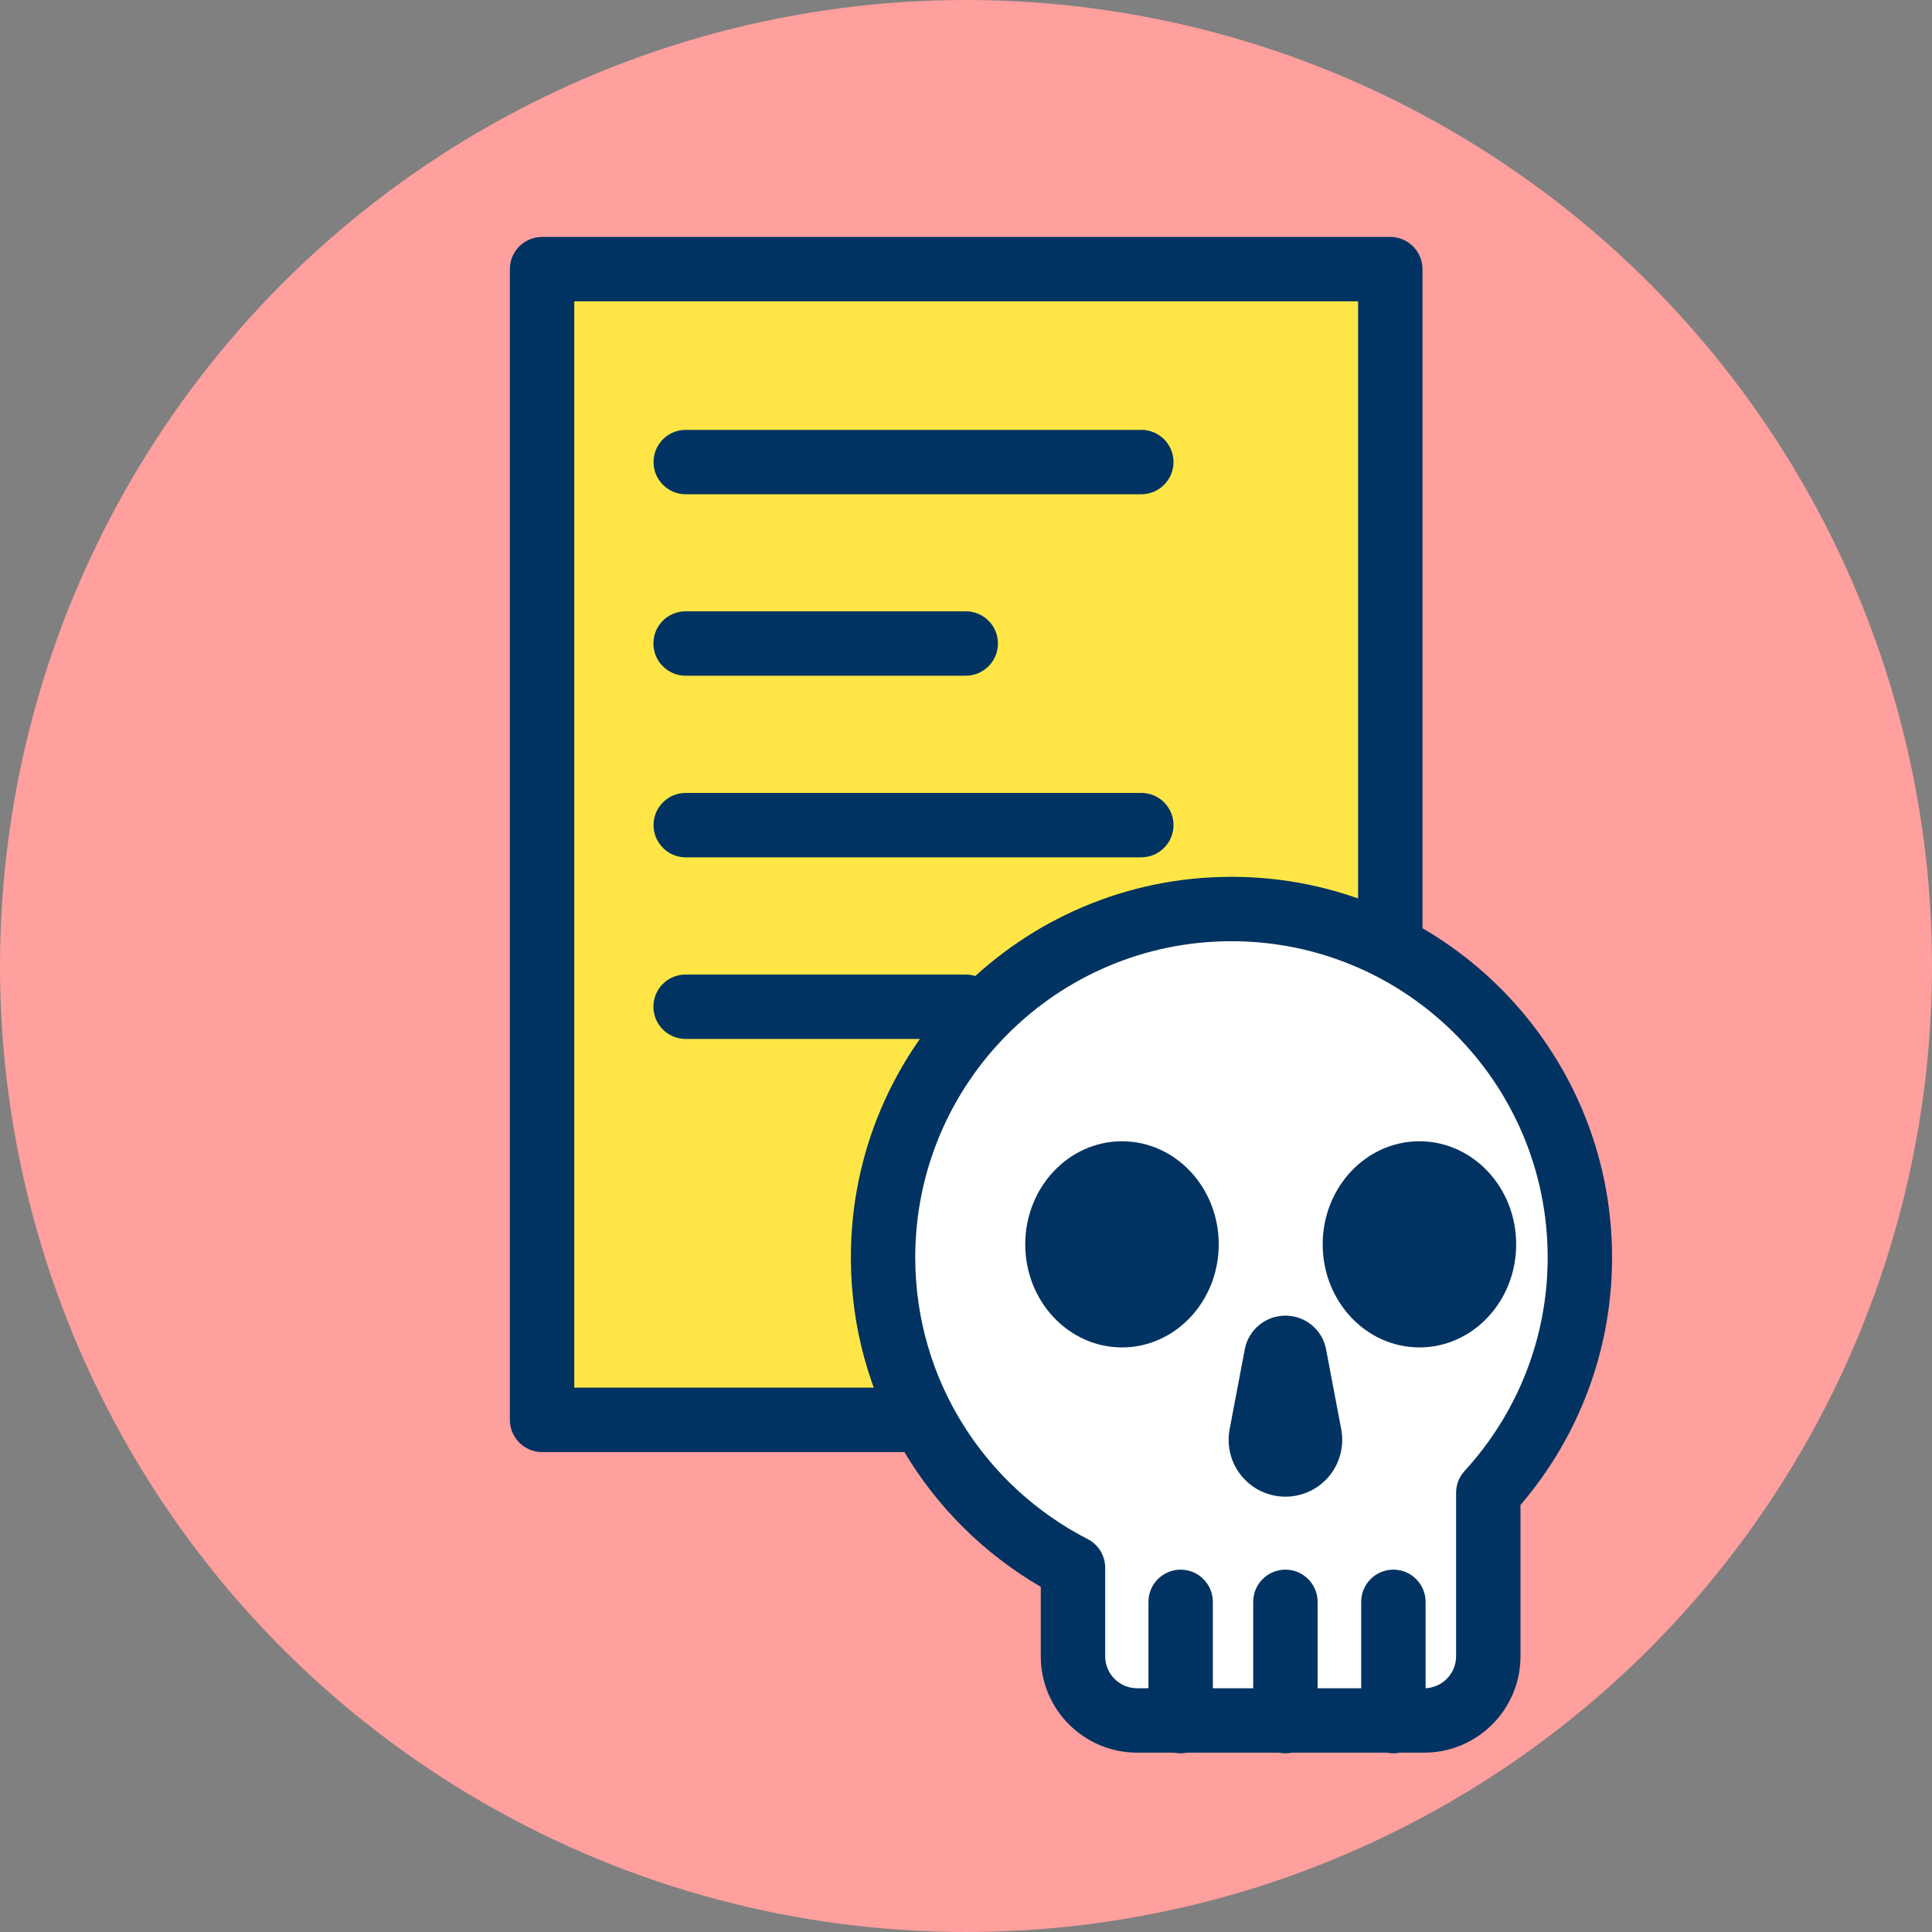
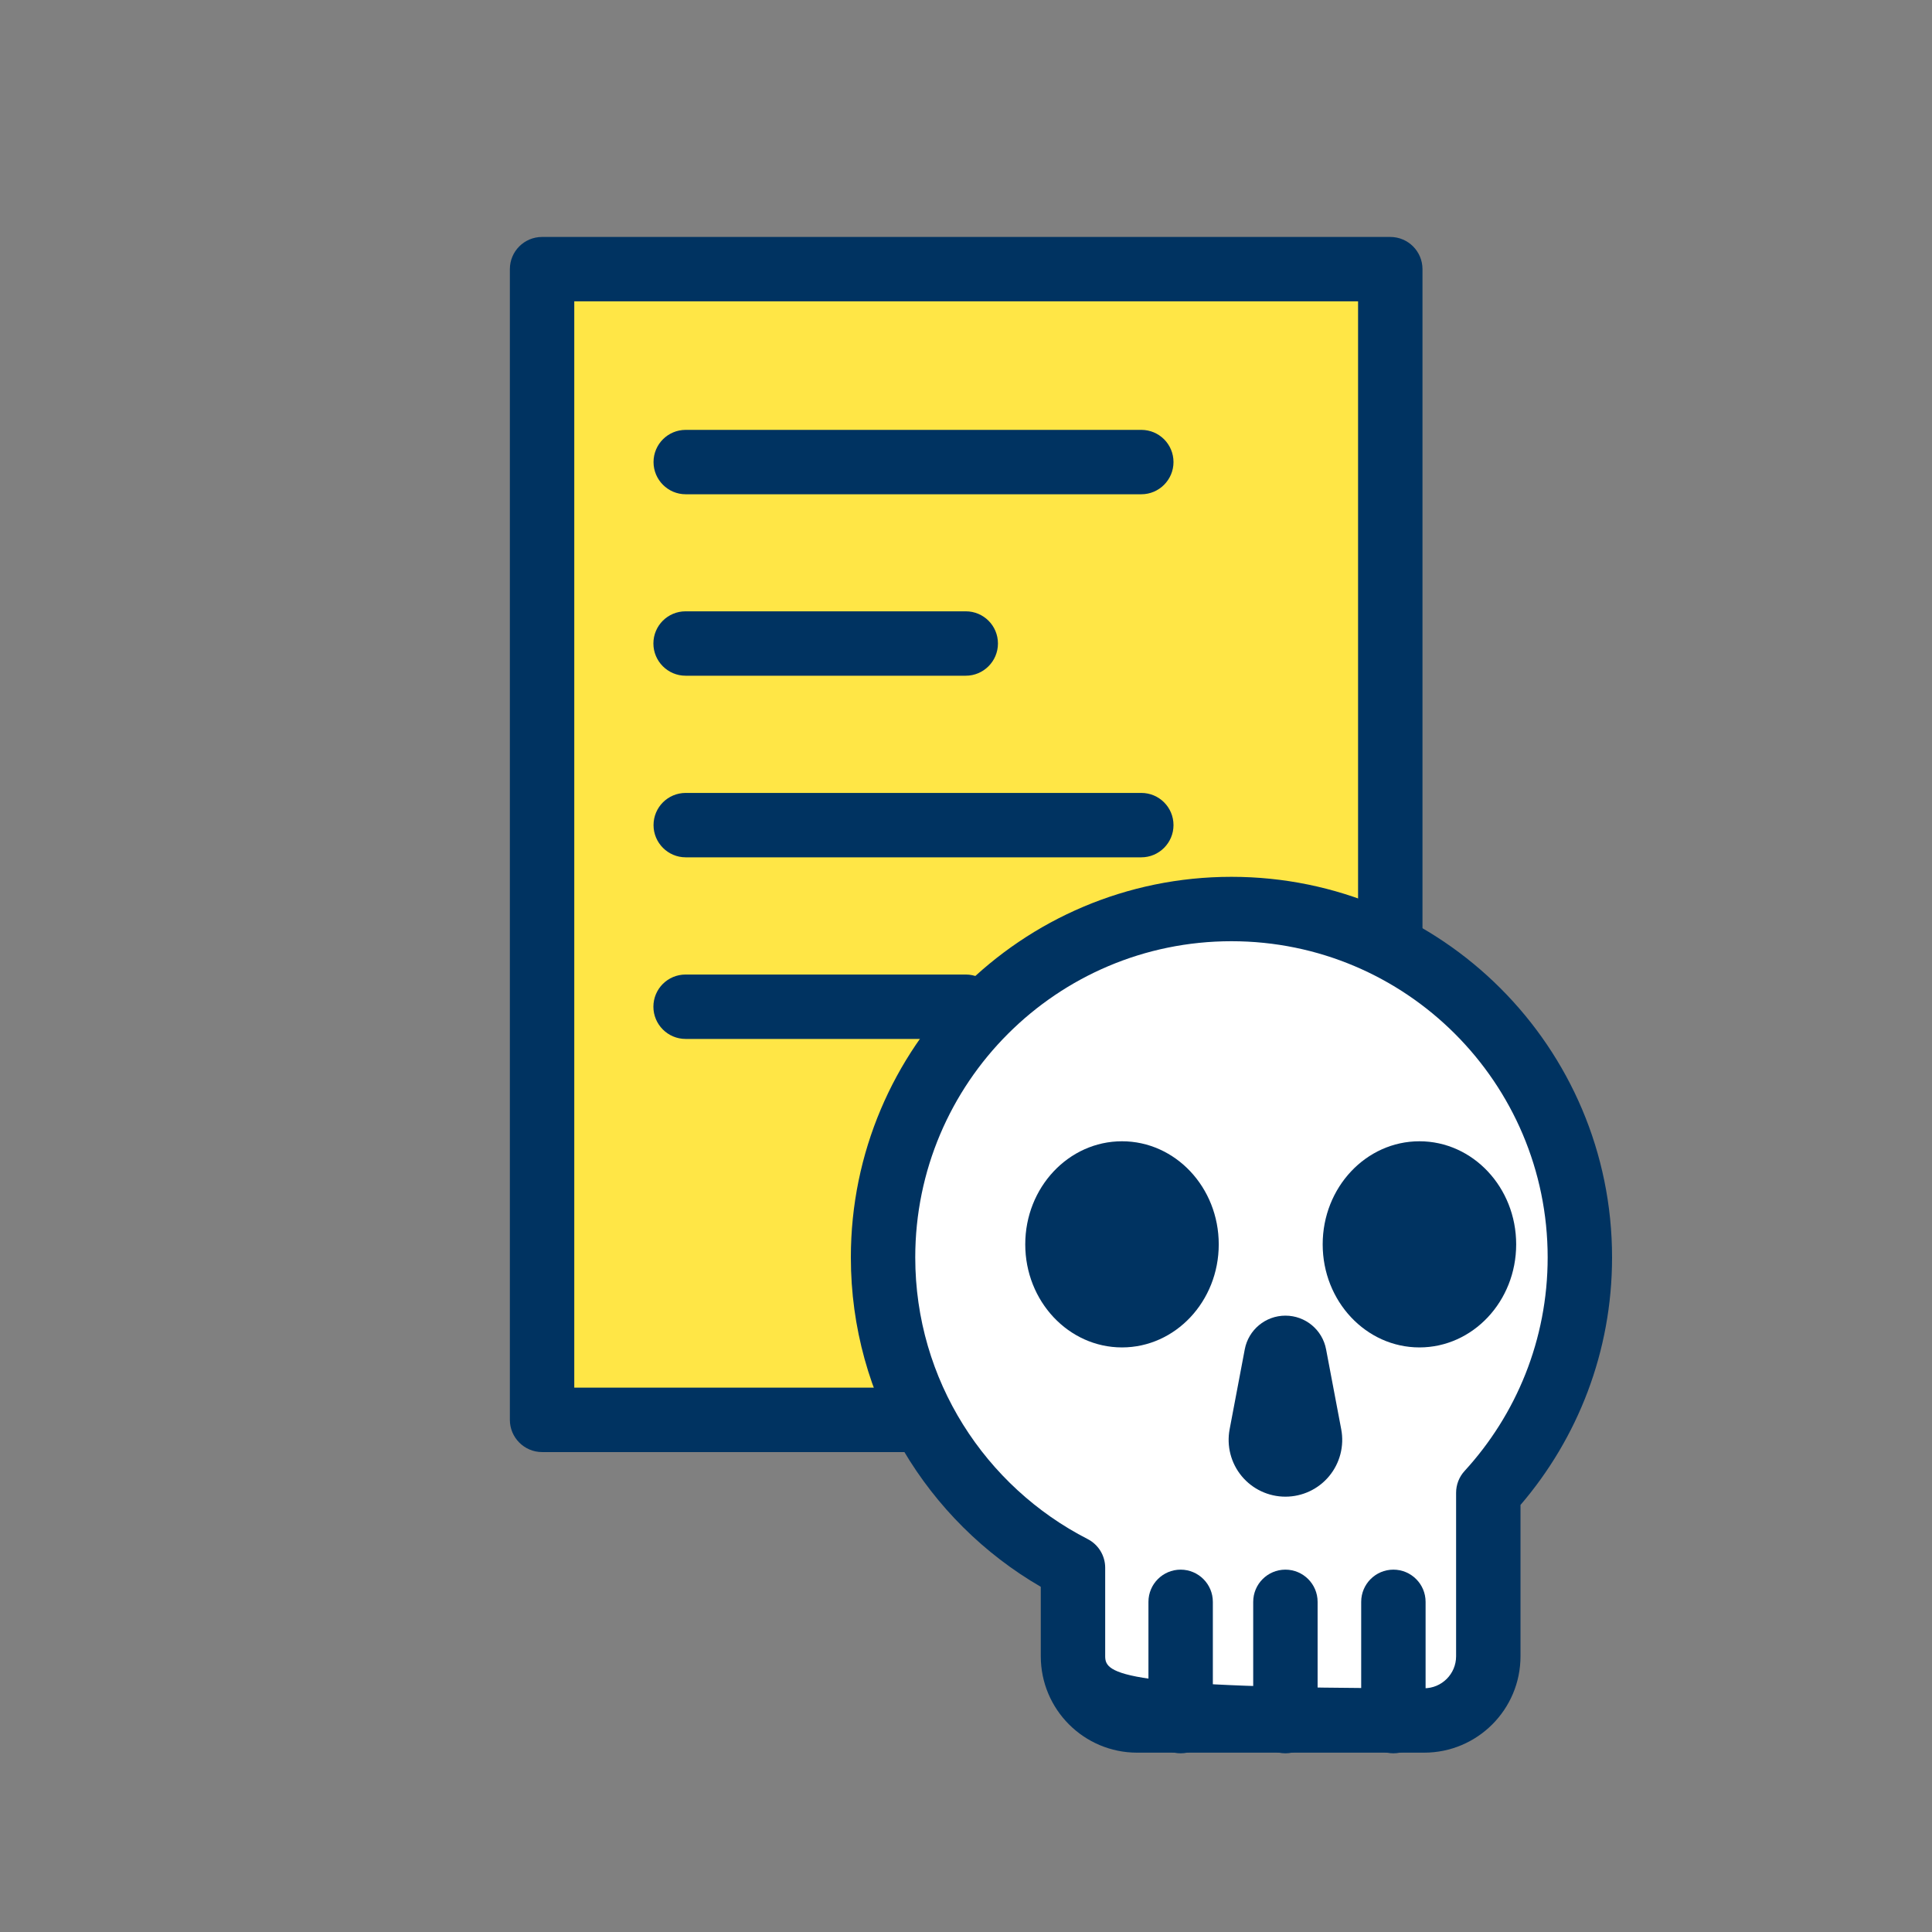
<svg xmlns="http://www.w3.org/2000/svg" xmlns:ns1="http://www.serif.com/" width="100%" height="100%" viewBox="0 0 120 120" version="1.1" xml:space="preserve" style="fill-rule:evenodd;clip-rule:evenodd;stroke-linejoin:round;stroke-miterlimit:2;">
  <rect x="0" y="0" width="120" height="120" fill="#808080" stroke="none" />
  <g transform="matrix(1,0,0,1,-145.368,-324.115)">
    <g id="_1-22" ns1:id="1-22" transform="matrix(1,0,0,1,145.368,324.115)">
      <rect x="0" y="0" width="120" height="120" style="fill:none;" />
-       <circle id="_1" ns1:id="1" cx="60" cy="60" r="60" style="fill:rgb(255,159,158);" />
      <g transform="matrix(1.038,0,0,1.13,-0.422,-3510.95)">
        <rect x="32.843" y="3121.83" width="50.755" height="63.244" style="fill:rgb(255,230,70);" />
      </g>
      <g transform="matrix(1.038,0,0,1.13,-0.422,-3510.95)">
        <path d="M85.525,3121.83C85.525,3120.85 84.662,3120.06 83.598,3120.06L32.843,3120.06C31.778,3120.06 30.916,3120.85 30.916,3121.83L30.916,3185.08C30.916,3186.05 31.778,3186.85 32.843,3186.85L83.598,3186.85C84.662,3186.85 85.525,3186.05 85.525,3185.08L85.525,3121.83ZM81.671,3123.6L81.671,3183.31C81.671,3183.31 34.77,3183.31 34.77,3183.31C34.77,3183.31 34.77,3123.6 34.77,3123.6L81.671,3123.6Z" style="fill:rgb(0,51,97);" />
      </g>
      <g transform="matrix(1,0,0,1,-4.54747e-13,-3103.93)">
        <path d="M42.592,3134.63L70.888,3134.63C71.992,3134.63 72.888,3133.73 72.888,3132.63C72.888,3131.52 71.992,3130.63 70.888,3130.63L42.592,3130.63C41.488,3130.63 40.592,3131.52 40.592,3132.63C40.592,3133.73 41.488,3134.63 42.592,3134.63Z" style="fill:rgb(0,51,97);" />
      </g>
      <g transform="matrix(1,0,0,1,-4.54747e-13,-3081.38)">
        <path d="M42.592,3134.63L70.888,3134.63C71.992,3134.63 72.888,3133.73 72.888,3132.63C72.888,3131.52 71.992,3130.63 70.888,3130.63L42.592,3130.63C41.488,3130.63 40.592,3131.52 40.592,3132.63C40.592,3133.73 41.488,3134.63 42.592,3134.63Z" style="fill:rgb(0,51,97);" />
      </g>
      <g transform="matrix(0.615,0,0,1,16.389,-3092.66)">
        <path d="M42.592,3134.63L70.888,3134.63C72.683,3134.63 74.139,3133.73 74.139,3132.63C74.139,3131.52 72.683,3130.63 70.888,3130.63L42.592,3130.63C40.798,3130.63 39.341,3131.52 39.341,3132.63C39.341,3133.73 40.798,3134.63 42.592,3134.63Z" style="fill:rgb(0,51,97);" />
      </g>
      <g transform="matrix(0.615,0,0,1,16.389,-3070.1)">
        <path d="M42.592,3134.63L70.888,3134.63C72.683,3134.63 74.139,3133.73 74.139,3132.63C74.139,3131.52 72.683,3130.63 70.888,3130.63L42.592,3130.63C40.798,3130.63 39.341,3131.52 39.341,3132.63C39.341,3133.73 40.798,3134.63 42.592,3134.63Z" style="fill:rgb(0,51,97);" />
      </g>
      <g transform="matrix(1,0,0,1,38.128,-103.657)">
        <path d="M28.517,201.031C21.517,197.446 16.72,190.158 16.72,181.758C16.72,169.815 26.417,160.118 38.36,160.118C50.304,160.118 60,169.815 60,181.758C60,187.389 57.844,192.521 54.313,196.373L54.313,206.53C54.313,208.733 52.528,210.518 50.326,210.518C45.479,210.518 37.35,210.518 32.504,210.518C30.302,210.518 28.517,208.733 28.517,206.53C28.517,203.936 28.517,201.031 28.517,201.031Z" style="fill:white;" />
      </g>
      <g transform="matrix(1,0,0,1,38.128,-103.657)">
-         <path d="M26.517,202.217L26.517,206.53C26.517,209.837 29.197,212.518 32.504,212.518L50.326,212.518C53.632,212.518 56.313,209.837 56.313,206.53C56.313,206.53 56.313,197.132 56.313,197.132C59.858,192.997 62,187.626 62,181.758C62,168.711 51.407,158.118 38.36,158.118C25.313,158.118 14.72,168.711 14.72,181.758C14.72,190.491 19.466,198.125 26.517,202.217ZM30.517,201.031C30.517,200.281 30.096,199.593 29.428,199.251C23.075,195.997 18.72,189.382 18.72,181.758C18.72,170.919 27.521,162.118 38.36,162.118C49.2,162.118 58,170.919 58,181.758C58,186.869 56.044,191.526 52.839,195.022C52.501,195.391 52.313,195.873 52.313,196.373L52.313,206.53C52.313,207.628 51.423,208.518 50.326,208.518C50.325,208.518 32.504,208.518 32.504,208.518C31.406,208.518 30.517,207.628 30.517,206.53C30.517,203.936 30.517,201.031 30.517,201.031Z" style="fill:rgb(0,51,97);" />
+         <path d="M26.517,202.217L26.517,206.53C26.517,209.837 29.197,212.518 32.504,212.518L50.326,212.518C53.632,212.518 56.313,209.837 56.313,206.53C56.313,206.53 56.313,197.132 56.313,197.132C59.858,192.997 62,187.626 62,181.758C62,168.711 51.407,158.118 38.36,158.118C25.313,158.118 14.72,168.711 14.72,181.758C14.72,190.491 19.466,198.125 26.517,202.217ZM30.517,201.031C30.517,200.281 30.096,199.593 29.428,199.251C23.075,195.997 18.72,189.382 18.72,181.758C18.72,170.919 27.521,162.118 38.36,162.118C49.2,162.118 58,170.919 58,181.758C58,186.869 56.044,191.526 52.839,195.022C52.501,195.391 52.313,195.873 52.313,196.373L52.313,206.53C52.313,207.628 51.423,208.518 50.326,208.518C31.406,208.518 30.517,207.628 30.517,206.53C30.517,203.936 30.517,201.031 30.517,201.031Z" style="fill:rgb(0,51,97);" />
      </g>
      <g transform="matrix(1.239,0,0,1.32,32.02,-159.563)">
        <circle cx="30.403" cy="179.433" r="4.85" style="fill:rgb(0,51,97);" />
      </g>
      <g transform="matrix(1.239,0,0,1.32,32.02,-159.563)">
        <path d="M30.403,173.068C26.864,173.068 23.939,175.894 23.939,179.433C23.939,182.972 26.864,185.798 30.403,185.798C33.942,185.798 36.868,182.972 36.868,179.433C36.868,175.894 33.942,173.068 30.403,173.068ZM30.403,176.097C32.219,176.097 33.64,177.617 33.64,179.433C33.64,181.248 32.219,182.768 30.403,182.768C28.588,182.768 27.167,181.248 27.167,179.433C27.167,177.617 28.588,176.097 30.403,176.097Z" style="fill:none;" />
      </g>
      <g transform="matrix(1.239,0,0,1.32,50.494,-159.563)">
        <circle cx="30.403" cy="179.433" r="4.85" style="fill:rgb(0,51,97);" />
      </g>
      <g transform="matrix(1.239,0,0,1.32,50.494,-159.563)">
        <path d="M30.403,173.068C26.864,173.068 23.939,175.894 23.939,179.433C23.939,182.972 26.864,185.798 30.403,185.798C33.942,185.798 36.868,182.972 36.868,179.433C36.868,175.894 33.942,173.068 30.403,173.068ZM30.403,176.097C32.219,176.097 33.64,177.617 33.64,179.433C33.64,181.248 32.219,182.768 30.403,182.768C28.588,182.768 27.167,181.248 27.167,179.433C27.167,177.617 28.588,176.097 30.403,176.097Z" style="fill:none;" />
      </g>
      <g transform="matrix(1.37,0,0,1.28,23.029,-162.837)">
        <path d="M43.998,196.574C44.141,197.38 43.94,198.213 43.451,198.845C42.962,199.477 42.236,199.842 41.469,199.842C41.469,199.842 41.468,199.842 41.467,199.842C40.701,199.842 39.974,199.477 39.485,198.845C38.996,198.213 38.796,197.38 38.938,196.574C39.173,195.25 39.433,193.78 39.625,192.691C39.793,191.743 40.566,191.058 41.467,191.058C41.468,191.058 41.469,191.058 41.469,191.058C42.37,191.058 43.144,191.743 43.311,192.691C43.504,193.78 43.764,195.25 43.998,196.574Z" style="fill:rgb(0,51,97);" />
      </g>
      <g transform="matrix(1.37,0,0,1.28,23.029,-162.837)">
        <path d="M45.433,196.283L44.746,192.4C44.447,190.715 43.072,189.495 41.469,189.495C41.469,189.495 41.468,189.495 41.467,189.495C39.865,189.495 38.489,190.715 38.191,192.4L37.504,196.283C37.28,197.547 37.595,198.851 38.361,199.842C39.127,200.832 40.266,201.405 41.467,201.405C41.468,201.405 41.469,201.405 41.469,201.405C42.67,201.405 43.809,200.832 44.576,199.842C45.342,198.851 45.656,197.547 45.433,196.283L45.433,196.283ZM41.877,192.982L42.564,196.865C42.625,197.214 42.539,197.574 42.327,197.848C42.115,198.121 41.801,198.279 41.469,198.279C41.469,198.279 41.468,198.279 41.467,198.279C41.136,198.279 40.821,198.121 40.609,197.848C40.398,197.574 40.311,197.214 40.373,196.865L41.06,192.982C41.097,192.772 41.268,192.62 41.467,192.62C41.468,192.62 41.469,192.62 41.469,192.62C41.669,192.62 41.84,192.772 41.877,192.982Z" style="fill:none;" />
      </g>
      <g transform="matrix(1,0,0,1.301,38.128,-166.983)">
        <path d="M37.204,210.518L37.204,204.825C37.204,203.976 36.307,203.287 35.204,203.287C34.1,203.287 33.204,203.976 33.204,204.825L33.204,210.518C33.204,211.366 34.1,212.055 35.204,212.055C36.307,212.055 37.204,211.366 37.204,210.518Z" style="fill:rgb(0,51,97);" />
      </g>
      <g transform="matrix(1,0,0,1.301,44.635,-166.983)">
        <path d="M37.204,210.518L37.204,204.825C37.204,203.976 36.307,203.287 35.204,203.287C34.1,203.287 33.204,203.976 33.204,204.825L33.204,210.518C33.204,211.366 34.1,212.055 35.204,212.055C36.307,212.055 37.204,211.366 37.204,210.518Z" style="fill:rgb(0,51,97);" />
      </g>
      <g transform="matrix(1,0,0,1.301,51.342,-166.983)">
        <path d="M37.204,210.518L37.204,204.825C37.204,203.976 36.307,203.287 35.204,203.287C34.1,203.287 33.204,203.976 33.204,204.825L33.204,210.518C33.204,211.366 34.1,212.055 35.204,212.055C36.307,212.055 37.204,211.366 37.204,210.518Z" style="fill:rgb(0,51,97);" />
      </g>
    </g>
    <g id="c">
        </g>
  </g>
</svg>